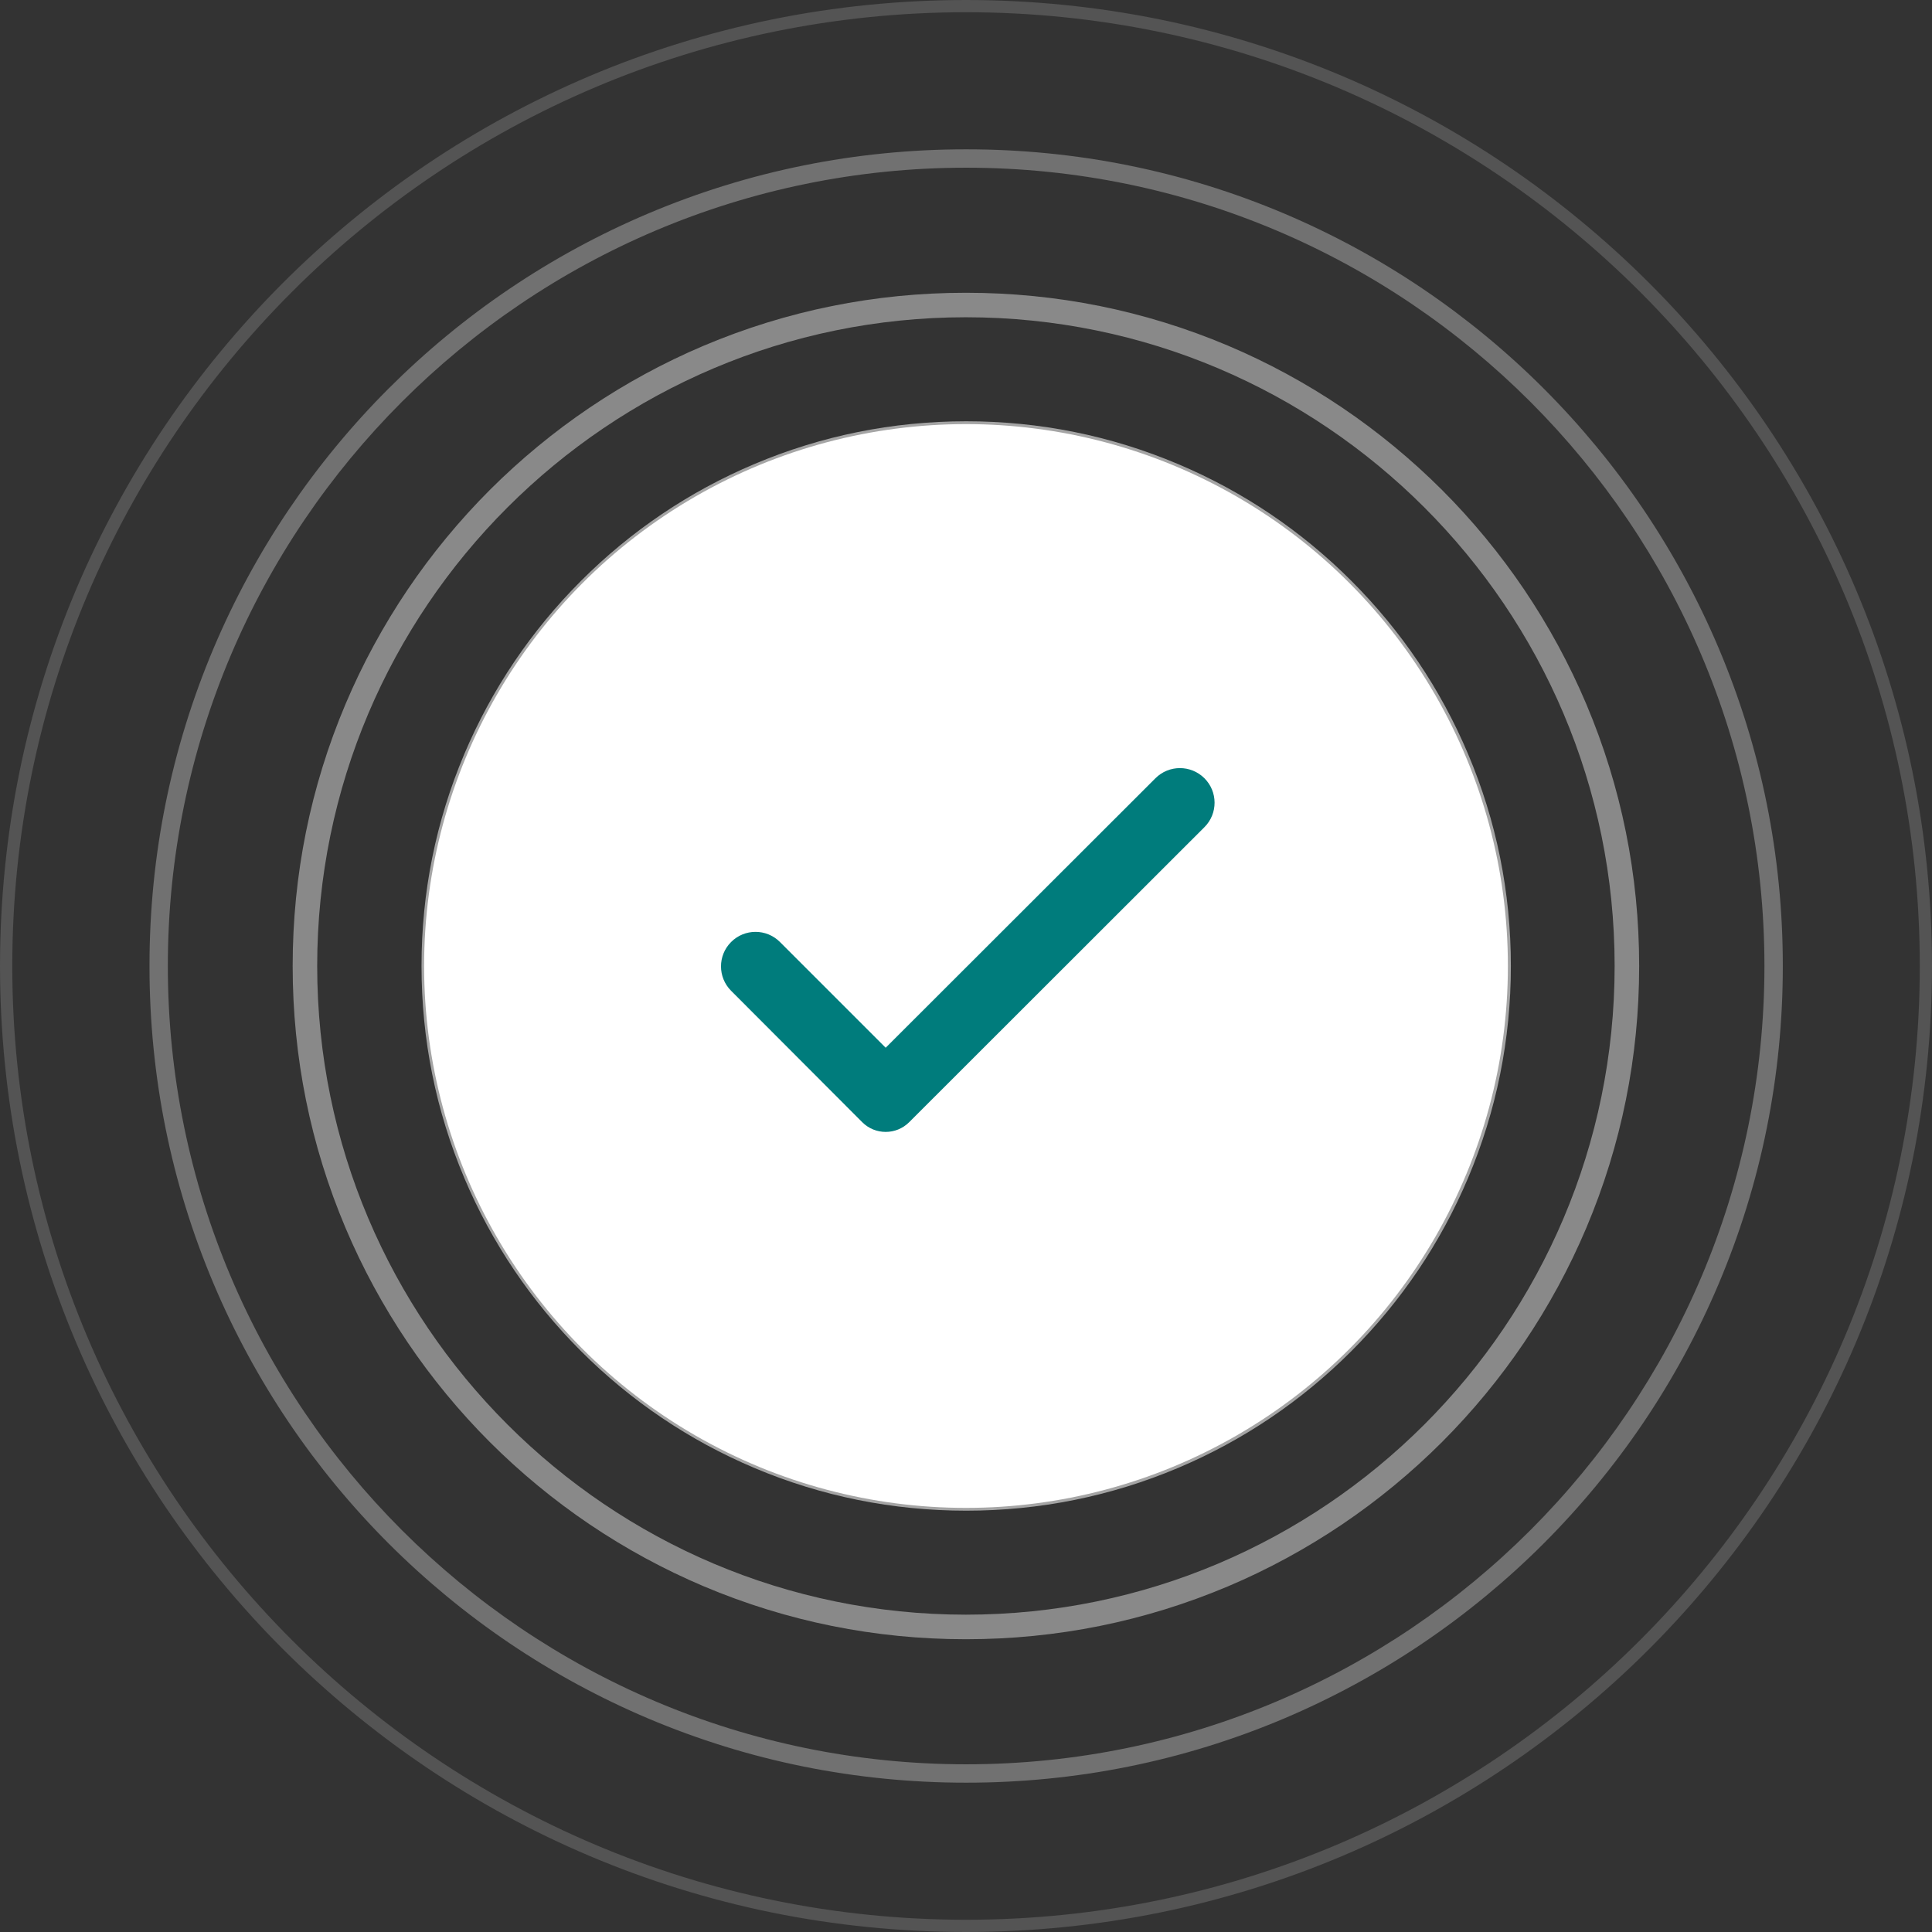
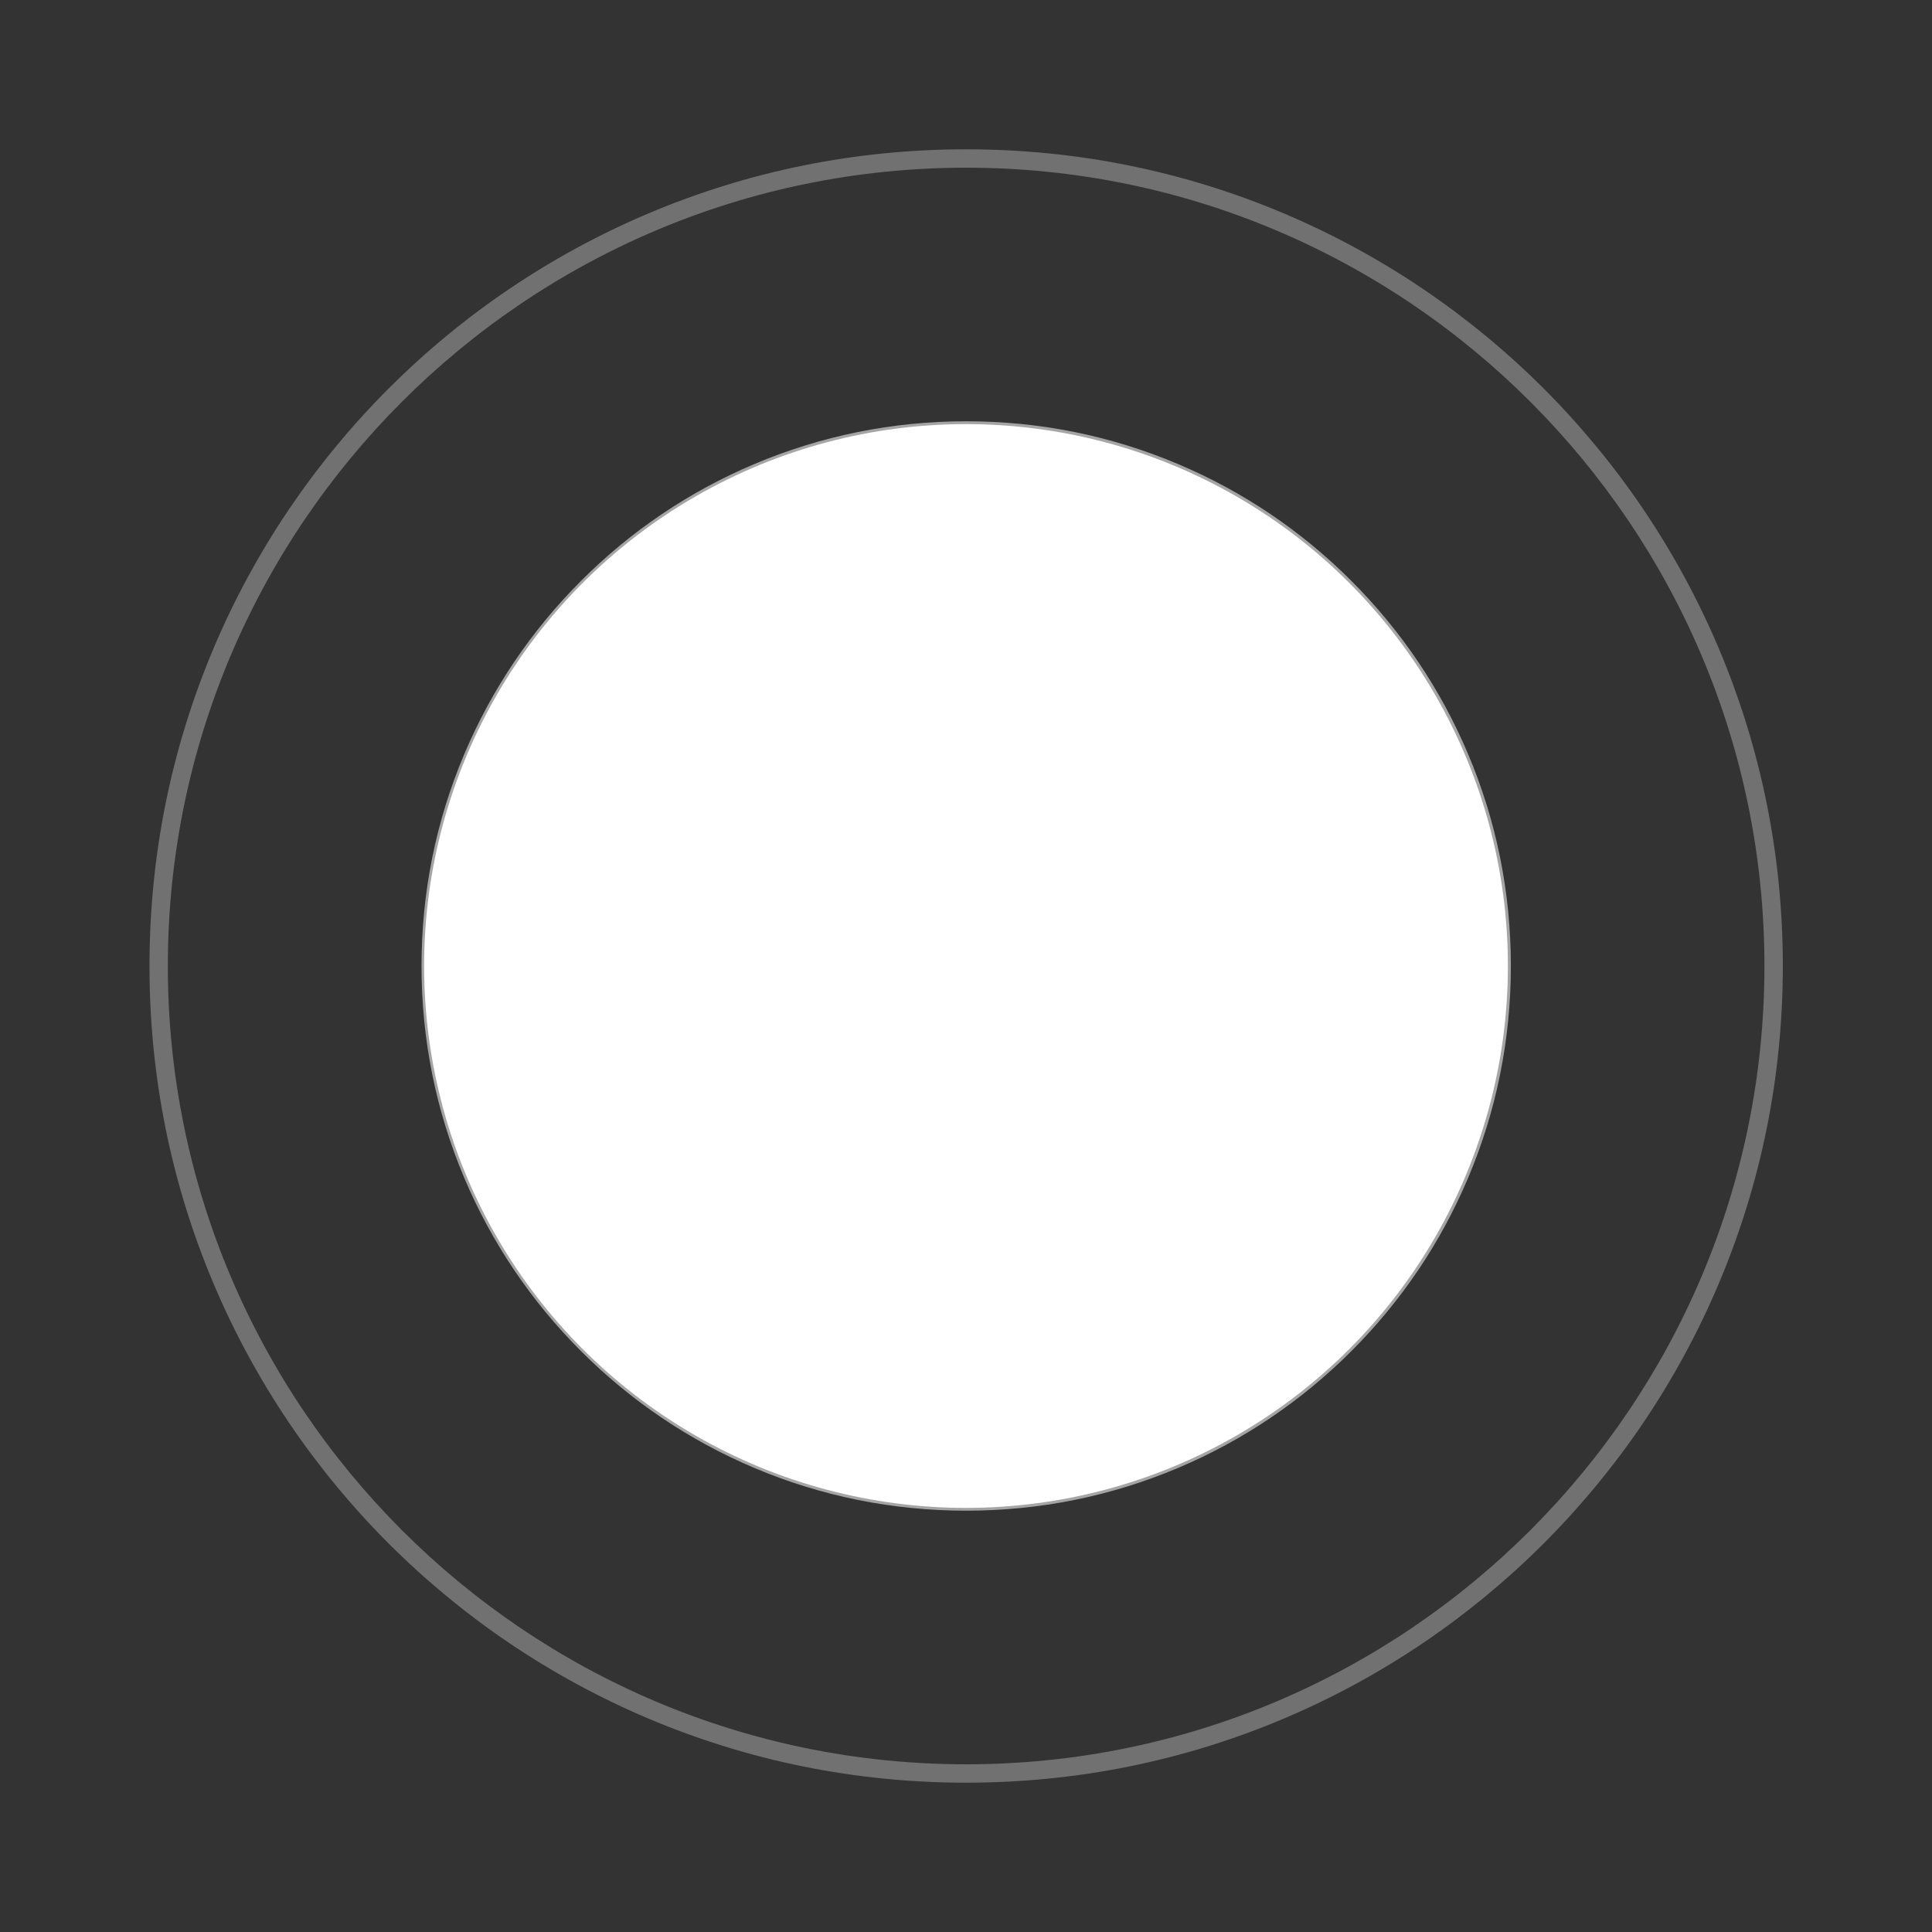
<svg xmlns="http://www.w3.org/2000/svg" fill="none" viewBox="0 0 56 56" height="56" width="56">
  <rect x="0" y="0" width="56" height="56" fill="#333333" stroke="none" />
-   <path fill="white" d="M32.768 29.909C33.821 27.279 32.541 24.293 29.911 23.24C27.281 22.188 24.295 23.467 23.242 26.097C22.19 28.727 23.469 31.713 26.099 32.766C28.73 33.818 31.715 32.539 32.768 29.909Z" />
  <g opacity="0.9">
    <path fill="white" d="M28.003 36.357C26.875 36.357 25.781 36.136 24.75 35.7C23.755 35.279 22.861 34.676 22.093 33.909C21.326 33.141 20.723 32.247 20.302 31.252C19.866 30.221 19.645 29.127 19.645 27.999C19.645 26.87 19.866 25.777 20.302 24.745C20.723 23.75 21.326 22.856 22.093 22.089C22.861 21.322 23.755 20.719 24.75 20.298C25.781 19.861 26.875 19.641 28.003 19.641C29.132 19.641 30.225 19.861 31.256 20.298C32.252 20.719 33.146 21.322 33.913 22.089C34.68 22.856 35.283 23.75 35.704 24.745C36.141 25.777 36.361 26.87 36.361 27.999C36.361 29.127 36.141 30.221 35.704 31.252C35.283 32.247 34.68 33.141 33.913 33.909C33.146 34.676 32.252 35.279 31.256 35.7C30.225 36.136 29.132 36.357 28.003 36.357ZM28.003 21.064C24.18 21.064 21.068 24.175 21.068 28C21.068 31.825 24.178 34.935 28.003 34.935C31.828 34.935 34.939 31.825 34.939 28C34.939 24.175 31.828 21.064 28.003 21.064Z" />
  </g>
  <g opacity="0.8">
    <path fill="white" d="M27.998 39.901C26.391 39.901 24.833 39.586 23.365 38.965C21.948 38.365 20.675 37.508 19.582 36.415C18.49 35.322 17.631 34.05 17.033 32.632C16.412 31.165 16.097 29.606 16.097 27.999C16.097 26.393 16.412 24.834 17.033 23.367C17.632 21.949 18.49 20.677 19.582 19.584C20.675 18.491 21.948 17.633 23.365 17.034C24.833 16.413 26.391 16.098 27.998 16.098C29.605 16.098 31.163 16.413 32.631 17.034C34.048 17.634 35.321 18.491 36.414 19.584C37.507 20.677 38.365 21.949 38.964 23.367C39.584 24.834 39.9 26.393 39.9 27.999C39.9 29.606 39.584 31.165 38.964 32.632C38.364 34.05 37.507 35.322 36.414 36.415C35.321 37.508 34.048 38.366 32.631 38.965C31.163 39.586 29.605 39.901 27.998 39.901ZM27.998 17.343C22.122 17.343 17.341 22.123 17.341 27.999C17.341 33.876 22.122 38.656 27.998 38.656C33.874 38.656 38.655 33.876 38.655 27.999C38.655 22.123 33.874 17.343 27.998 17.343Z" opacity="0.9" />
  </g>
  <g opacity="0.7">
    <path fill="white" d="M28.006 43.788C25.875 43.788 23.806 43.37 21.86 42.547C19.98 41.751 18.292 40.613 16.842 39.164C15.393 37.714 14.254 36.026 13.459 34.146C12.635 32.199 12.218 30.131 12.218 27.999C12.218 25.867 12.635 23.8 13.459 21.854C14.255 19.974 15.393 18.286 16.842 16.836C18.292 15.386 19.98 14.247 21.86 13.453C23.807 12.629 25.875 12.211 28.006 12.211C30.137 12.211 32.205 12.629 34.151 13.453C36.031 14.248 37.719 15.386 39.169 16.836C40.619 18.286 41.758 19.974 42.552 21.854C43.376 23.801 43.793 25.868 43.793 27.999C43.793 30.13 43.376 32.199 42.552 34.146C41.757 36.026 40.619 37.714 39.169 39.164C37.719 40.613 36.031 41.752 34.151 42.547C32.204 43.37 30.137 43.788 28.006 43.788ZM28.006 13.099C19.79 13.099 13.105 19.784 13.105 27.999C13.105 36.215 19.79 42.899 28.006 42.899C36.221 42.899 42.906 36.215 42.906 27.999C42.906 19.784 36.221 13.099 28.006 13.099Z" opacity="0.8" />
  </g>
  <g opacity="0.6">
-     <path fill="white" d="M27.997 47.514C25.363 47.514 22.808 46.998 20.401 45.981C19.245 45.492 18.13 44.886 17.086 44.181C16.053 43.483 15.082 42.681 14.198 41.799C13.315 40.916 12.514 39.944 11.816 38.911C11.112 37.867 10.506 36.753 10.017 35.596C8.999 33.19 8.483 30.635 8.483 28C8.483 25.365 8.999 22.81 10.017 20.404C10.506 19.247 11.112 18.133 11.816 17.089C12.514 16.056 13.316 15.084 14.198 14.201C15.082 13.318 16.053 12.517 17.086 11.819C18.13 11.114 19.245 10.508 20.401 10.019C22.808 9.002 25.363 8.486 27.997 8.486C30.632 8.486 33.187 9.002 35.594 10.019C36.75 10.508 37.865 11.114 38.909 11.819C39.942 12.517 40.913 13.319 41.797 14.201C42.68 15.084 43.481 16.056 44.179 17.089C44.883 18.133 45.489 19.247 45.978 20.404C46.996 22.81 47.512 25.365 47.512 28C47.512 30.635 46.996 33.19 45.978 35.596C45.489 36.753 44.883 37.867 44.179 38.911C43.481 39.944 42.679 40.916 41.797 41.799C40.913 42.682 39.942 43.483 38.909 44.181C37.865 44.886 36.75 45.492 35.594 45.981C33.187 46.998 30.632 47.514 27.997 47.514ZM27.997 9.196C17.63 9.196 9.194 17.631 9.194 27.999C9.194 38.367 17.63 46.802 27.997 46.802C38.365 46.802 46.801 38.367 46.801 27.999C46.801 17.631 38.365 9.196 27.997 9.196Z" opacity="0.7" />
-   </g>
+     </g>
  <g opacity="0.5">
    <path fill="white" d="M28.004 51.672C24.809 51.672 21.708 51.046 18.79 49.812C17.387 49.218 16.034 48.484 14.768 47.629C13.515 46.782 12.336 45.81 11.265 44.739C10.194 43.668 9.222 42.49 8.375 41.236C7.52 39.97 6.786 38.617 6.193 37.214C4.959 34.296 4.333 31.196 4.333 28C4.333 24.804 4.959 21.704 6.193 18.785C6.786 17.383 7.52 16.029 8.375 14.764C9.222 13.511 10.194 12.331 11.265 11.261C12.336 10.19 13.514 9.217 14.768 8.371C16.034 7.515 17.387 6.782 18.79 6.188C21.708 4.954 24.809 4.328 28.004 4.328C31.2 4.328 34.3 4.954 37.219 6.188C38.621 6.782 39.975 7.515 41.24 8.371C42.493 9.217 43.673 10.19 44.744 11.261C45.814 12.331 46.787 13.51 47.634 14.764C48.489 16.029 49.223 17.383 49.816 18.785C51.05 21.704 51.676 24.804 51.676 28C51.676 31.196 51.05 34.296 49.816 37.214C49.223 38.617 48.489 39.97 47.634 41.236C46.787 42.489 45.814 43.668 44.744 44.739C43.673 45.81 42.494 46.782 41.24 47.629C39.975 48.484 38.621 49.218 37.219 49.812C34.3 51.046 31.2 51.672 28.004 51.672ZM28.004 4.861C15.246 4.861 4.865 15.241 4.865 28C4.865 40.758 15.246 51.139 28.004 51.139C40.763 51.139 51.143 40.758 51.143 28C51.143 15.241 40.763 4.861 28.004 4.861Z" opacity="0.6" />
  </g>
  <g opacity="0.4">
-     <path fill="white" d="M28 56C26.1 56 24.201 55.808 22.357 55.432C20.559 55.064 18.791 54.515 17.1 53.8C15.441 53.099 13.841 52.23 12.344 51.218C10.862 50.217 9.468 49.066 8.2 47.8C6.934 46.533 5.783 45.139 4.781 43.656C3.77 42.159 2.902 40.559 2.2 38.9C1.485 37.21 0.937 35.441 0.568 33.643C0.191 31.799 0 29.9 0 28C0 26.1 0.192 24.201 0.568 22.357C0.936 20.559 1.485 18.791 2.2 17.1C2.902 15.441 3.77 13.841 4.781 12.344C5.783 10.862 6.934 9.468 8.2 8.2C9.467 6.934 10.861 5.783 12.344 4.781C13.841 3.77 15.441 2.902 17.1 2.2C18.79 1.485 20.559 0.937 22.357 0.568C24.201 0.191 26.1 0 28 0C29.9 0 31.799 0.192 33.643 0.568C35.441 0.936 37.209 1.485 38.9 2.2C40.559 2.902 42.159 3.77 43.656 4.781C45.138 5.783 46.532 6.934 47.8 8.2C49.066 9.467 50.217 10.861 51.218 12.344C52.23 13.841 53.099 15.441 53.8 17.1C54.515 18.79 55.063 20.559 55.432 22.357C55.809 24.201 56 26.1 56 28C56 29.9 55.808 31.799 55.432 33.643C55.064 35.441 54.515 37.209 53.8 38.9C53.099 40.559 52.23 42.159 51.218 43.656C50.217 45.138 49.066 46.532 47.8 47.8C46.533 49.066 45.139 50.217 43.656 51.218C42.159 52.23 40.559 53.099 38.9 53.8C37.21 54.515 35.441 55.063 33.643 55.432C31.799 55.809 29.9 56 28 56ZM28 0.355C12.757 0.356 0.356 12.757 0.356 28C0.356 43.243 12.758 55.645 28.001 55.645C43.245 55.645 55.646 43.243 55.646 28C55.646 12.757 43.245 0.355 28.001 0.355H28Z" opacity="0.4" />
-   </g>
+     </g>
  <circle fill="white" r="15.707" cy="28" cx="28" />
-   <path fill="#007C7C" d="M21.189 27.307C20.801 27.697 20.802 28.328 21.191 28.718L24.992 32.527C25.367 32.903 25.976 32.903 26.352 32.528L34.91 23.977C35.305 23.584 35.303 22.944 34.906 22.553V22.553C34.513 22.166 33.882 22.168 33.492 22.557L25.672 30.369L22.607 27.304C22.215 26.912 21.58 26.913 21.189 27.307V27.307Z" />
</svg>